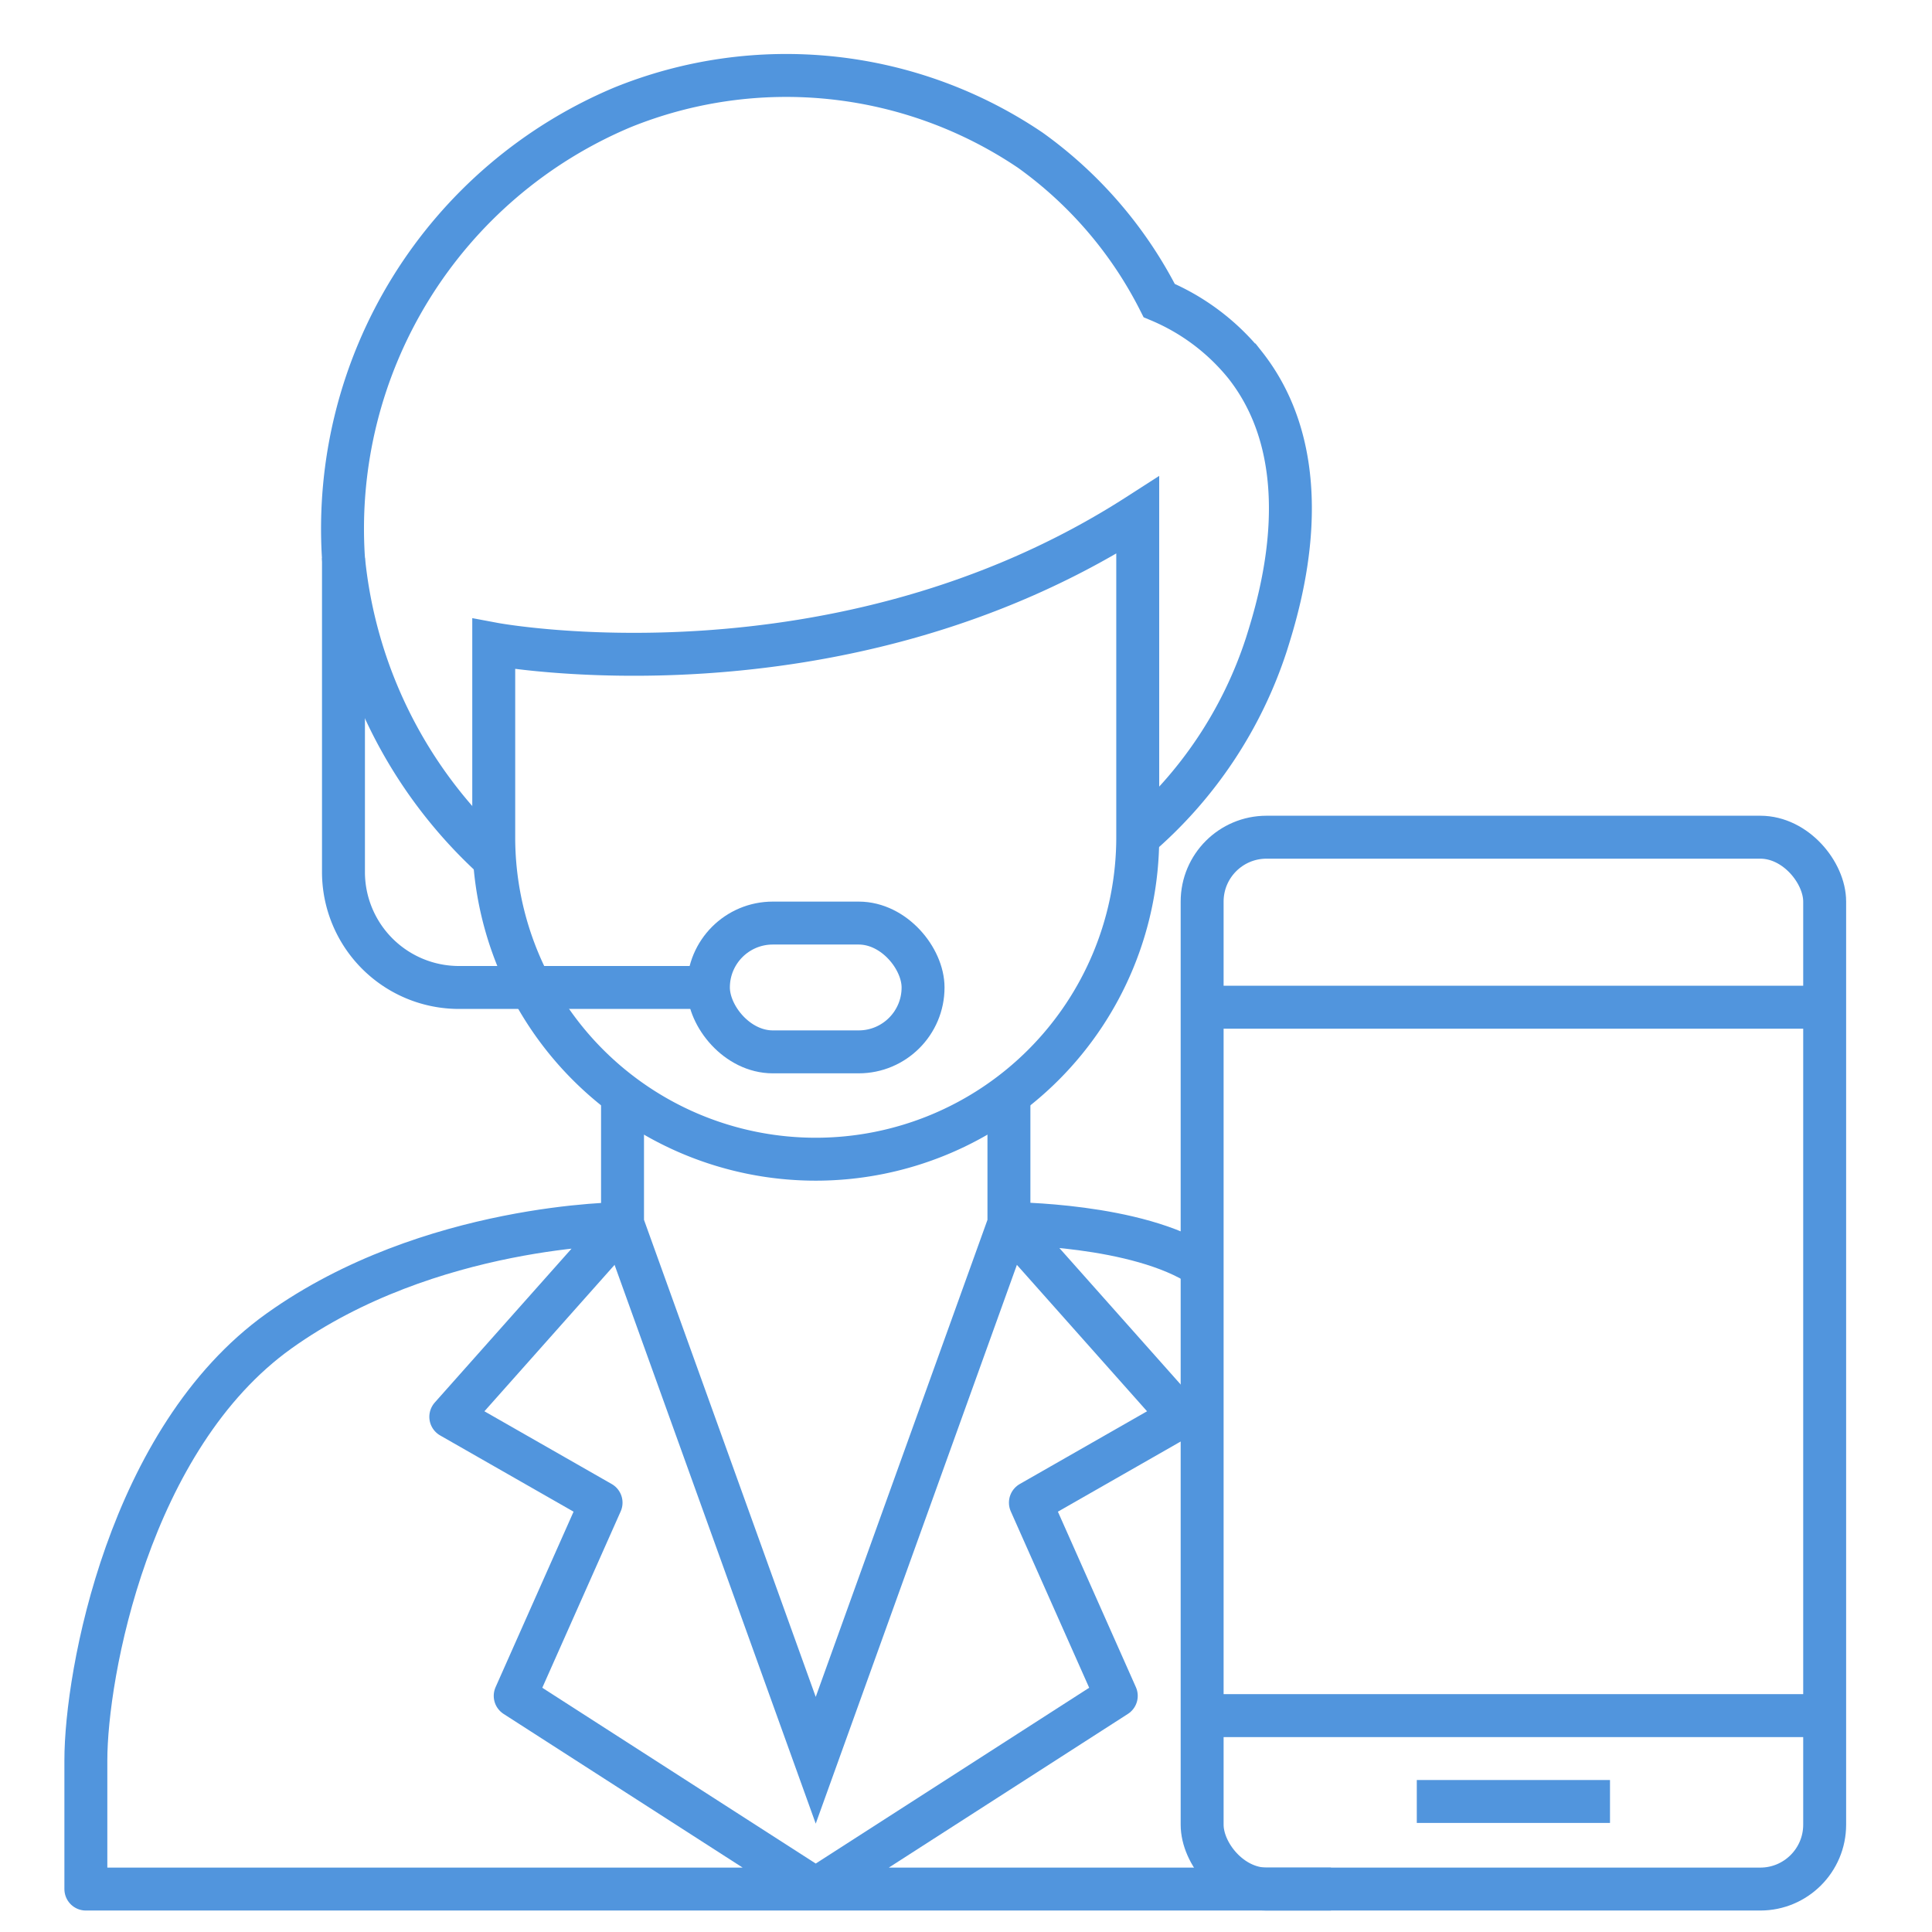
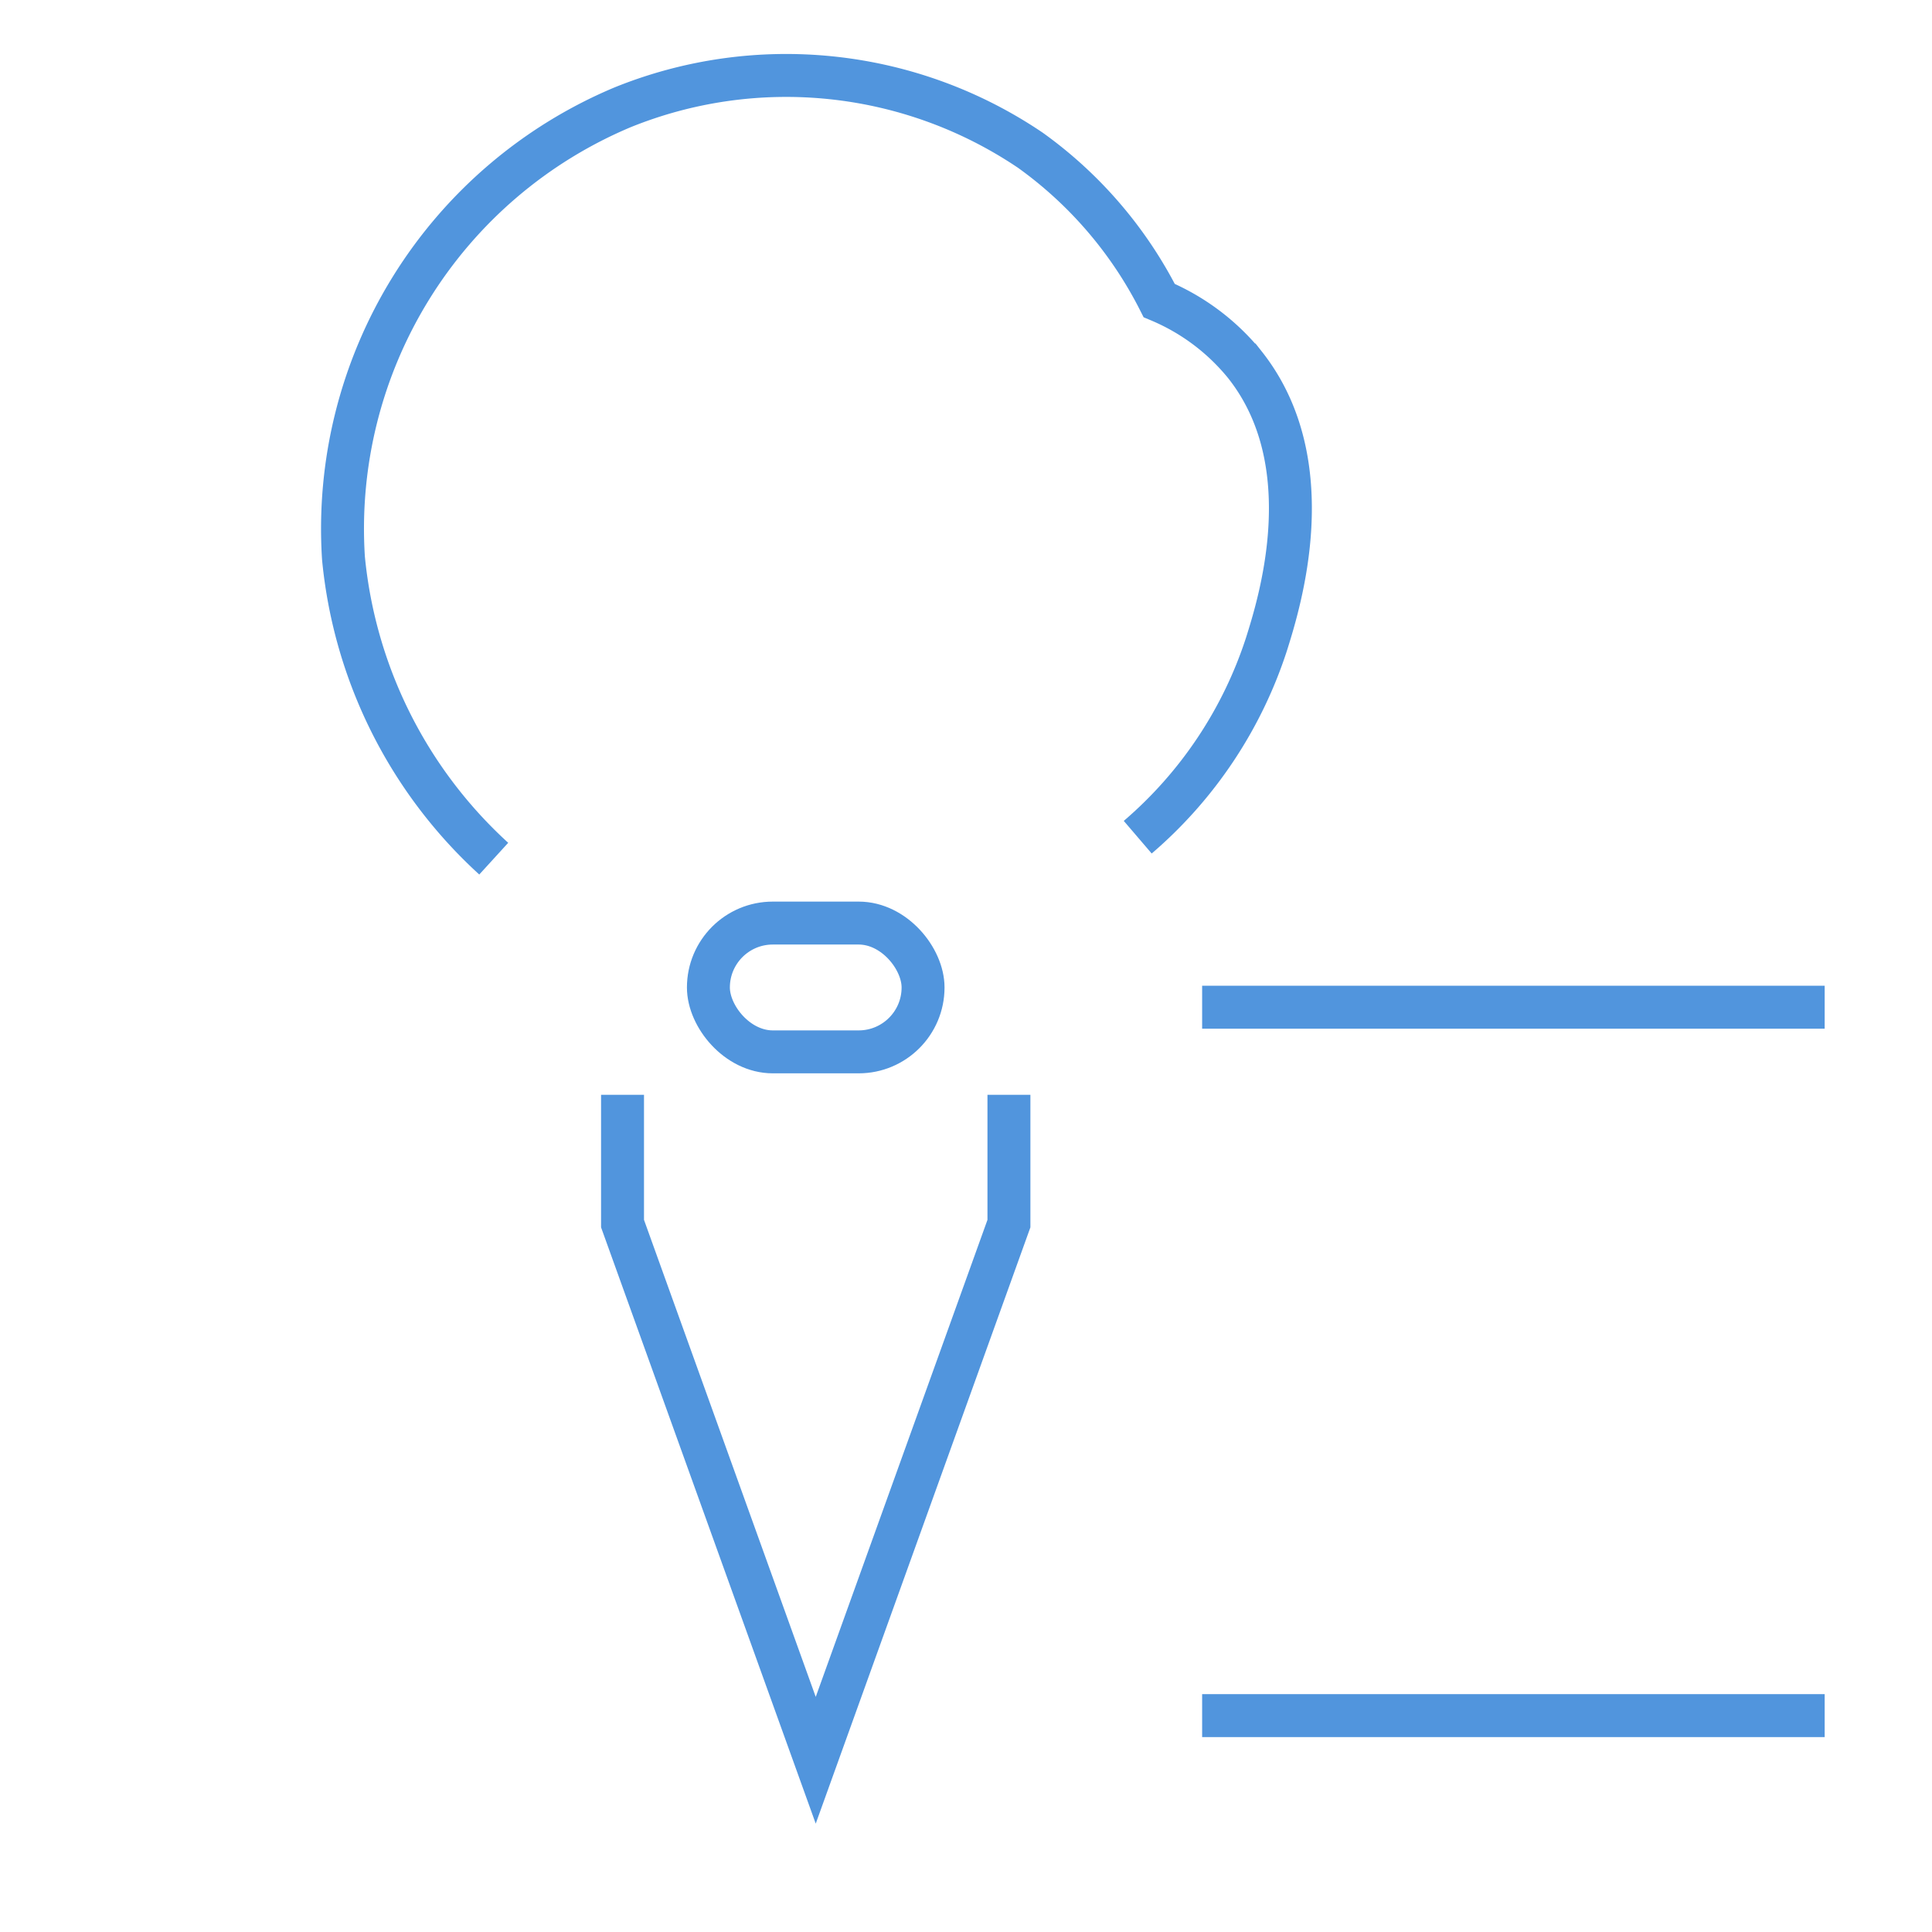
<svg xmlns="http://www.w3.org/2000/svg" id="ill" viewBox="0 0 90 90">
  <defs>
    <style>.cls-1,.cls-2{fill:none;stroke:#5195dd;stroke-width:2px;}.cls-1{stroke-miterlimit:10;}.cls-2{stroke-linejoin:round;}</style>
  </defs>
  <title>icon-support</title>
-   <path class="cls-1" d="M53,24V39a15,15,0,0,1-30,0V30S39,33,53,24Z" />
  <path class="cls-1" d="M53,39a19.94,19.94,0,0,0,6-9c.61-1.94,2.63-8.4-1-13a10.24,10.24,0,0,0-4-3,19.38,19.38,0,0,0-6-7A20.31,20.31,0,0,0,29,5,21.29,21.29,0,0,0,16,26a21.77,21.77,0,0,0,7,14" />
-   <path class="cls-1" d="M16,26V40.63A5.38,5.38,0,0,0,21.38,46H33" />
  <rect class="cls-1" x="33" y="43" width="10" height="6" rx="3" ry="3" />
  <polyline class="cls-1" points="29 51 29 57 38 82 47 57 47 51" />
-   <path class="cls-2" d="M62,88H4V82c0-4,2-15,9-20s16-5,16-5l-8,9,7,4-4,9,14,9,14-9-4-9,7-4-8-9s6,0,9,2" />
-   <rect class="cls-2" x="56" y="39" width="29" height="49" rx="3" ry="3" />
  <line class="cls-2" x1="56" y1="46.92" x2="85" y2="46.92" />
  <line class="cls-2" x1="56" y1="79.92" x2="85" y2="79.92" />
-   <line class="cls-2" x1="66" y1="83.92" x2="75" y2="83.92" />
</svg>